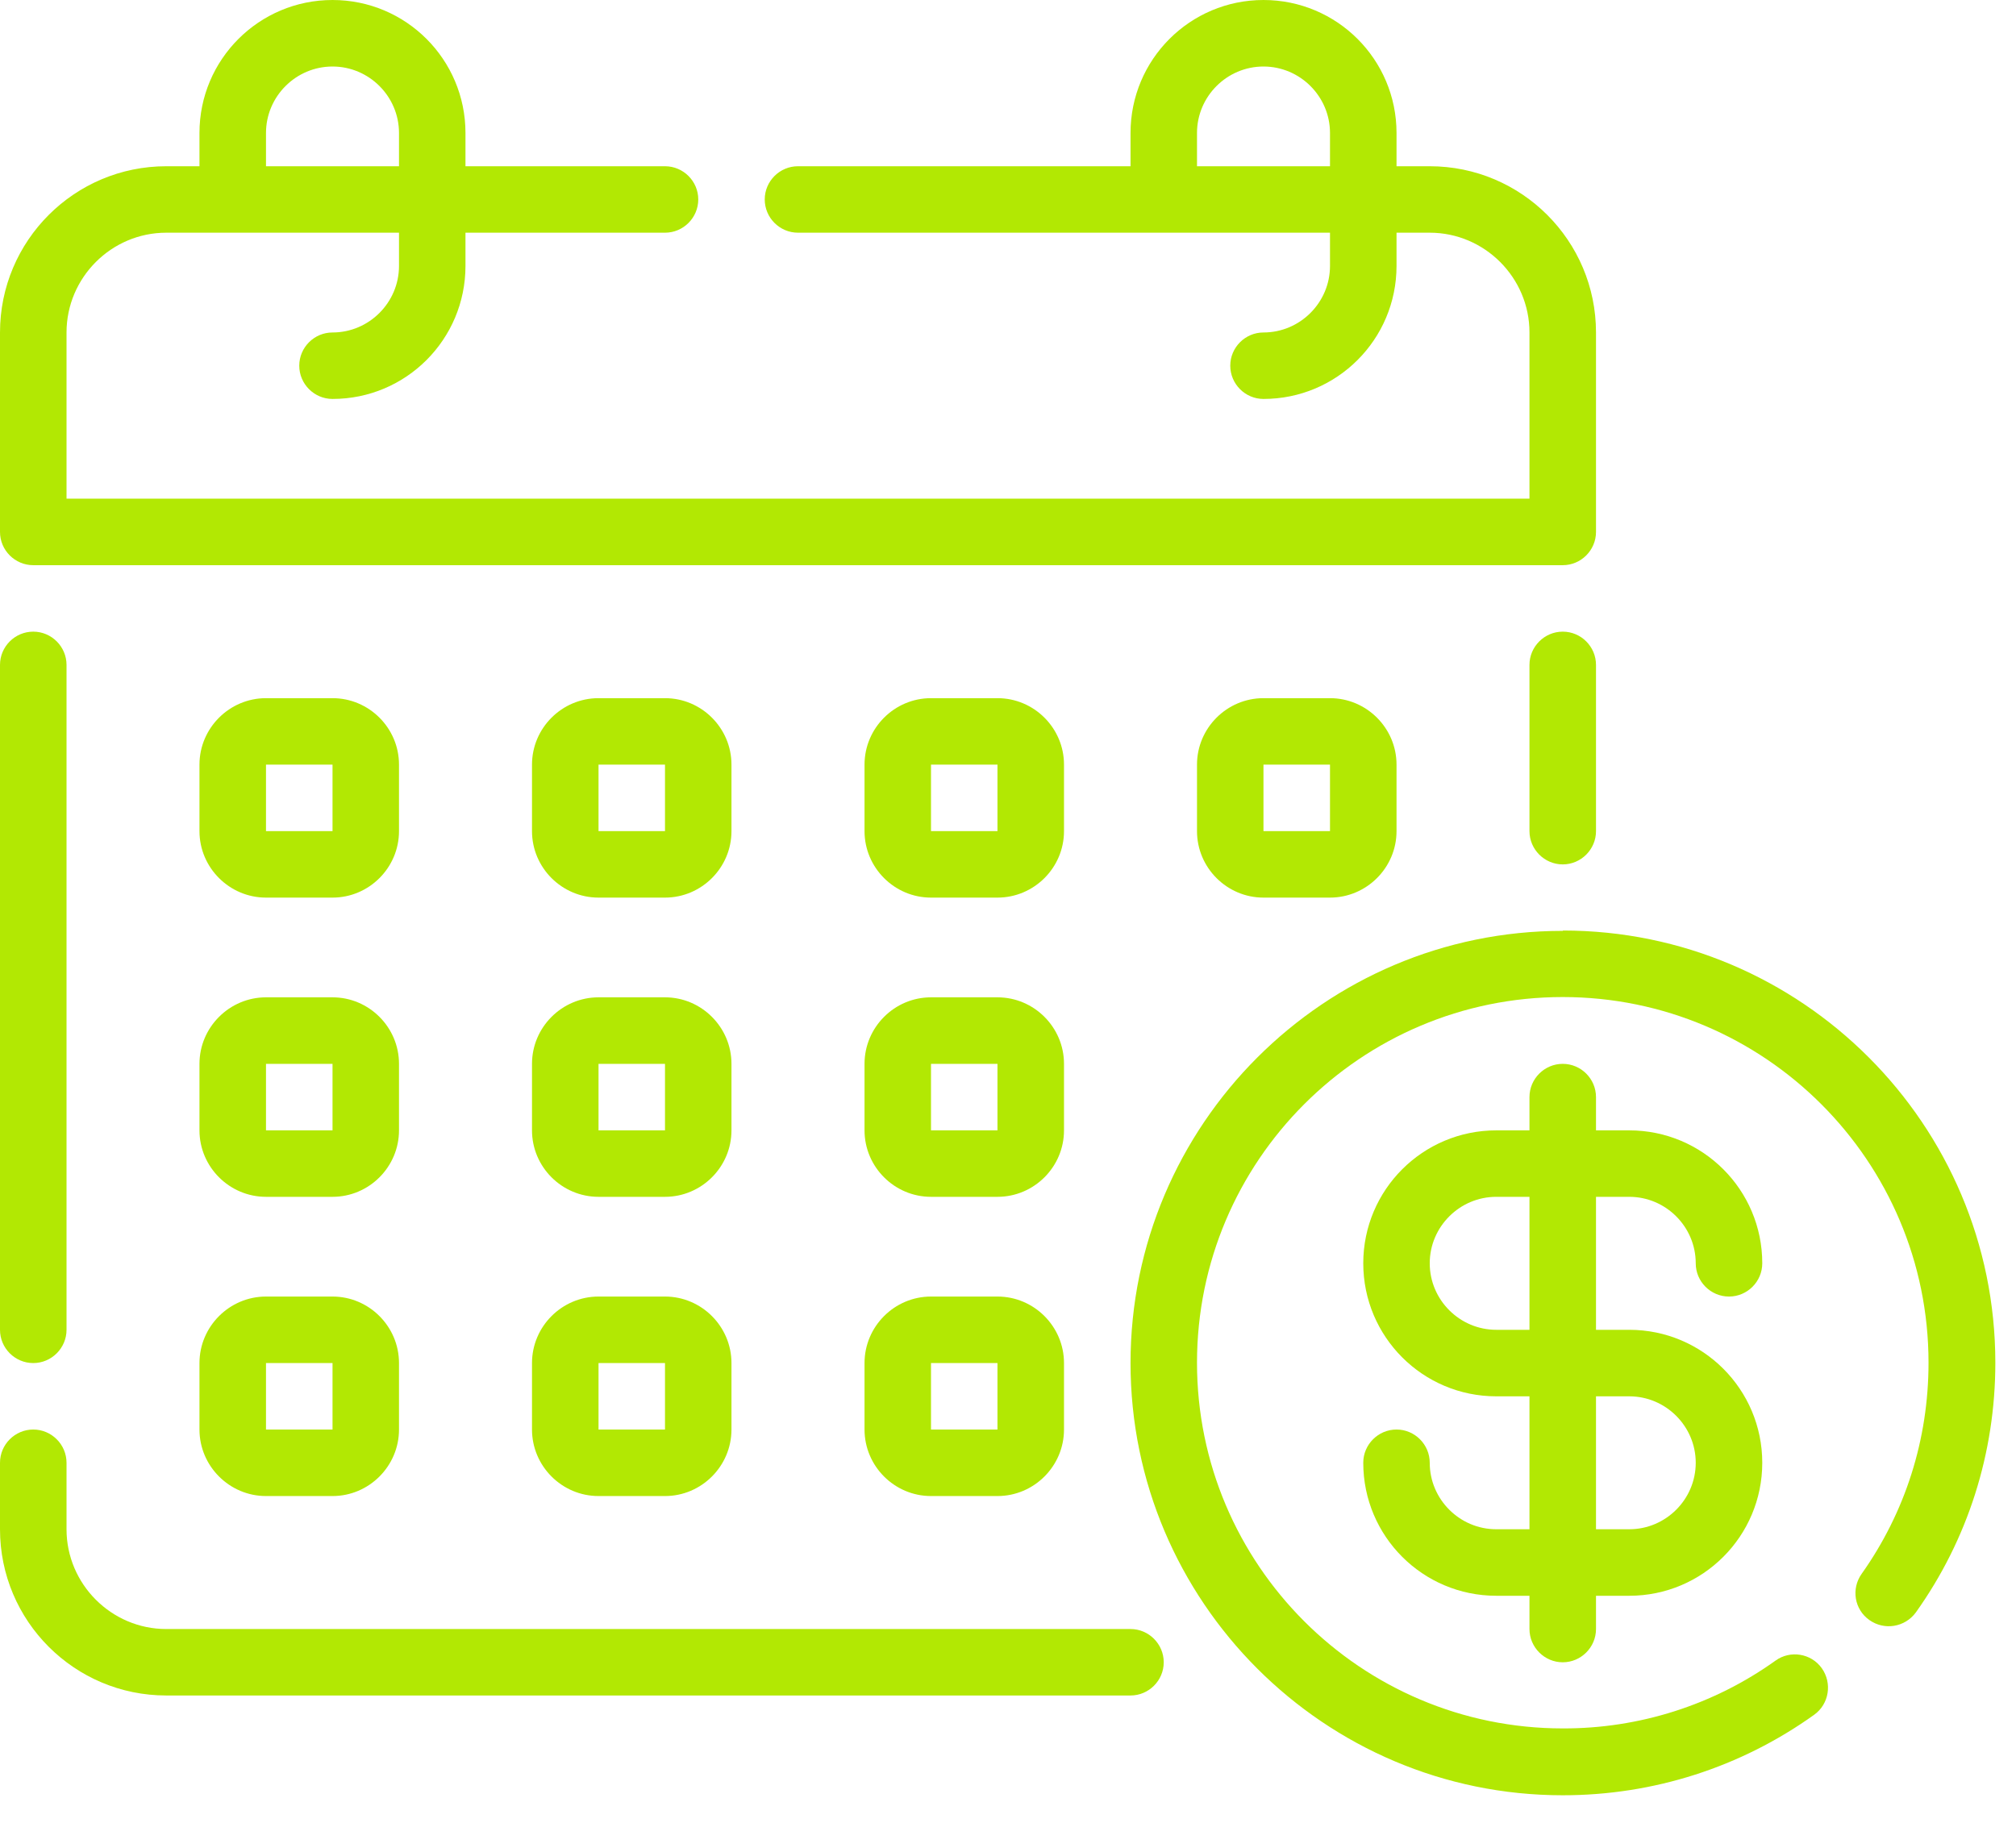
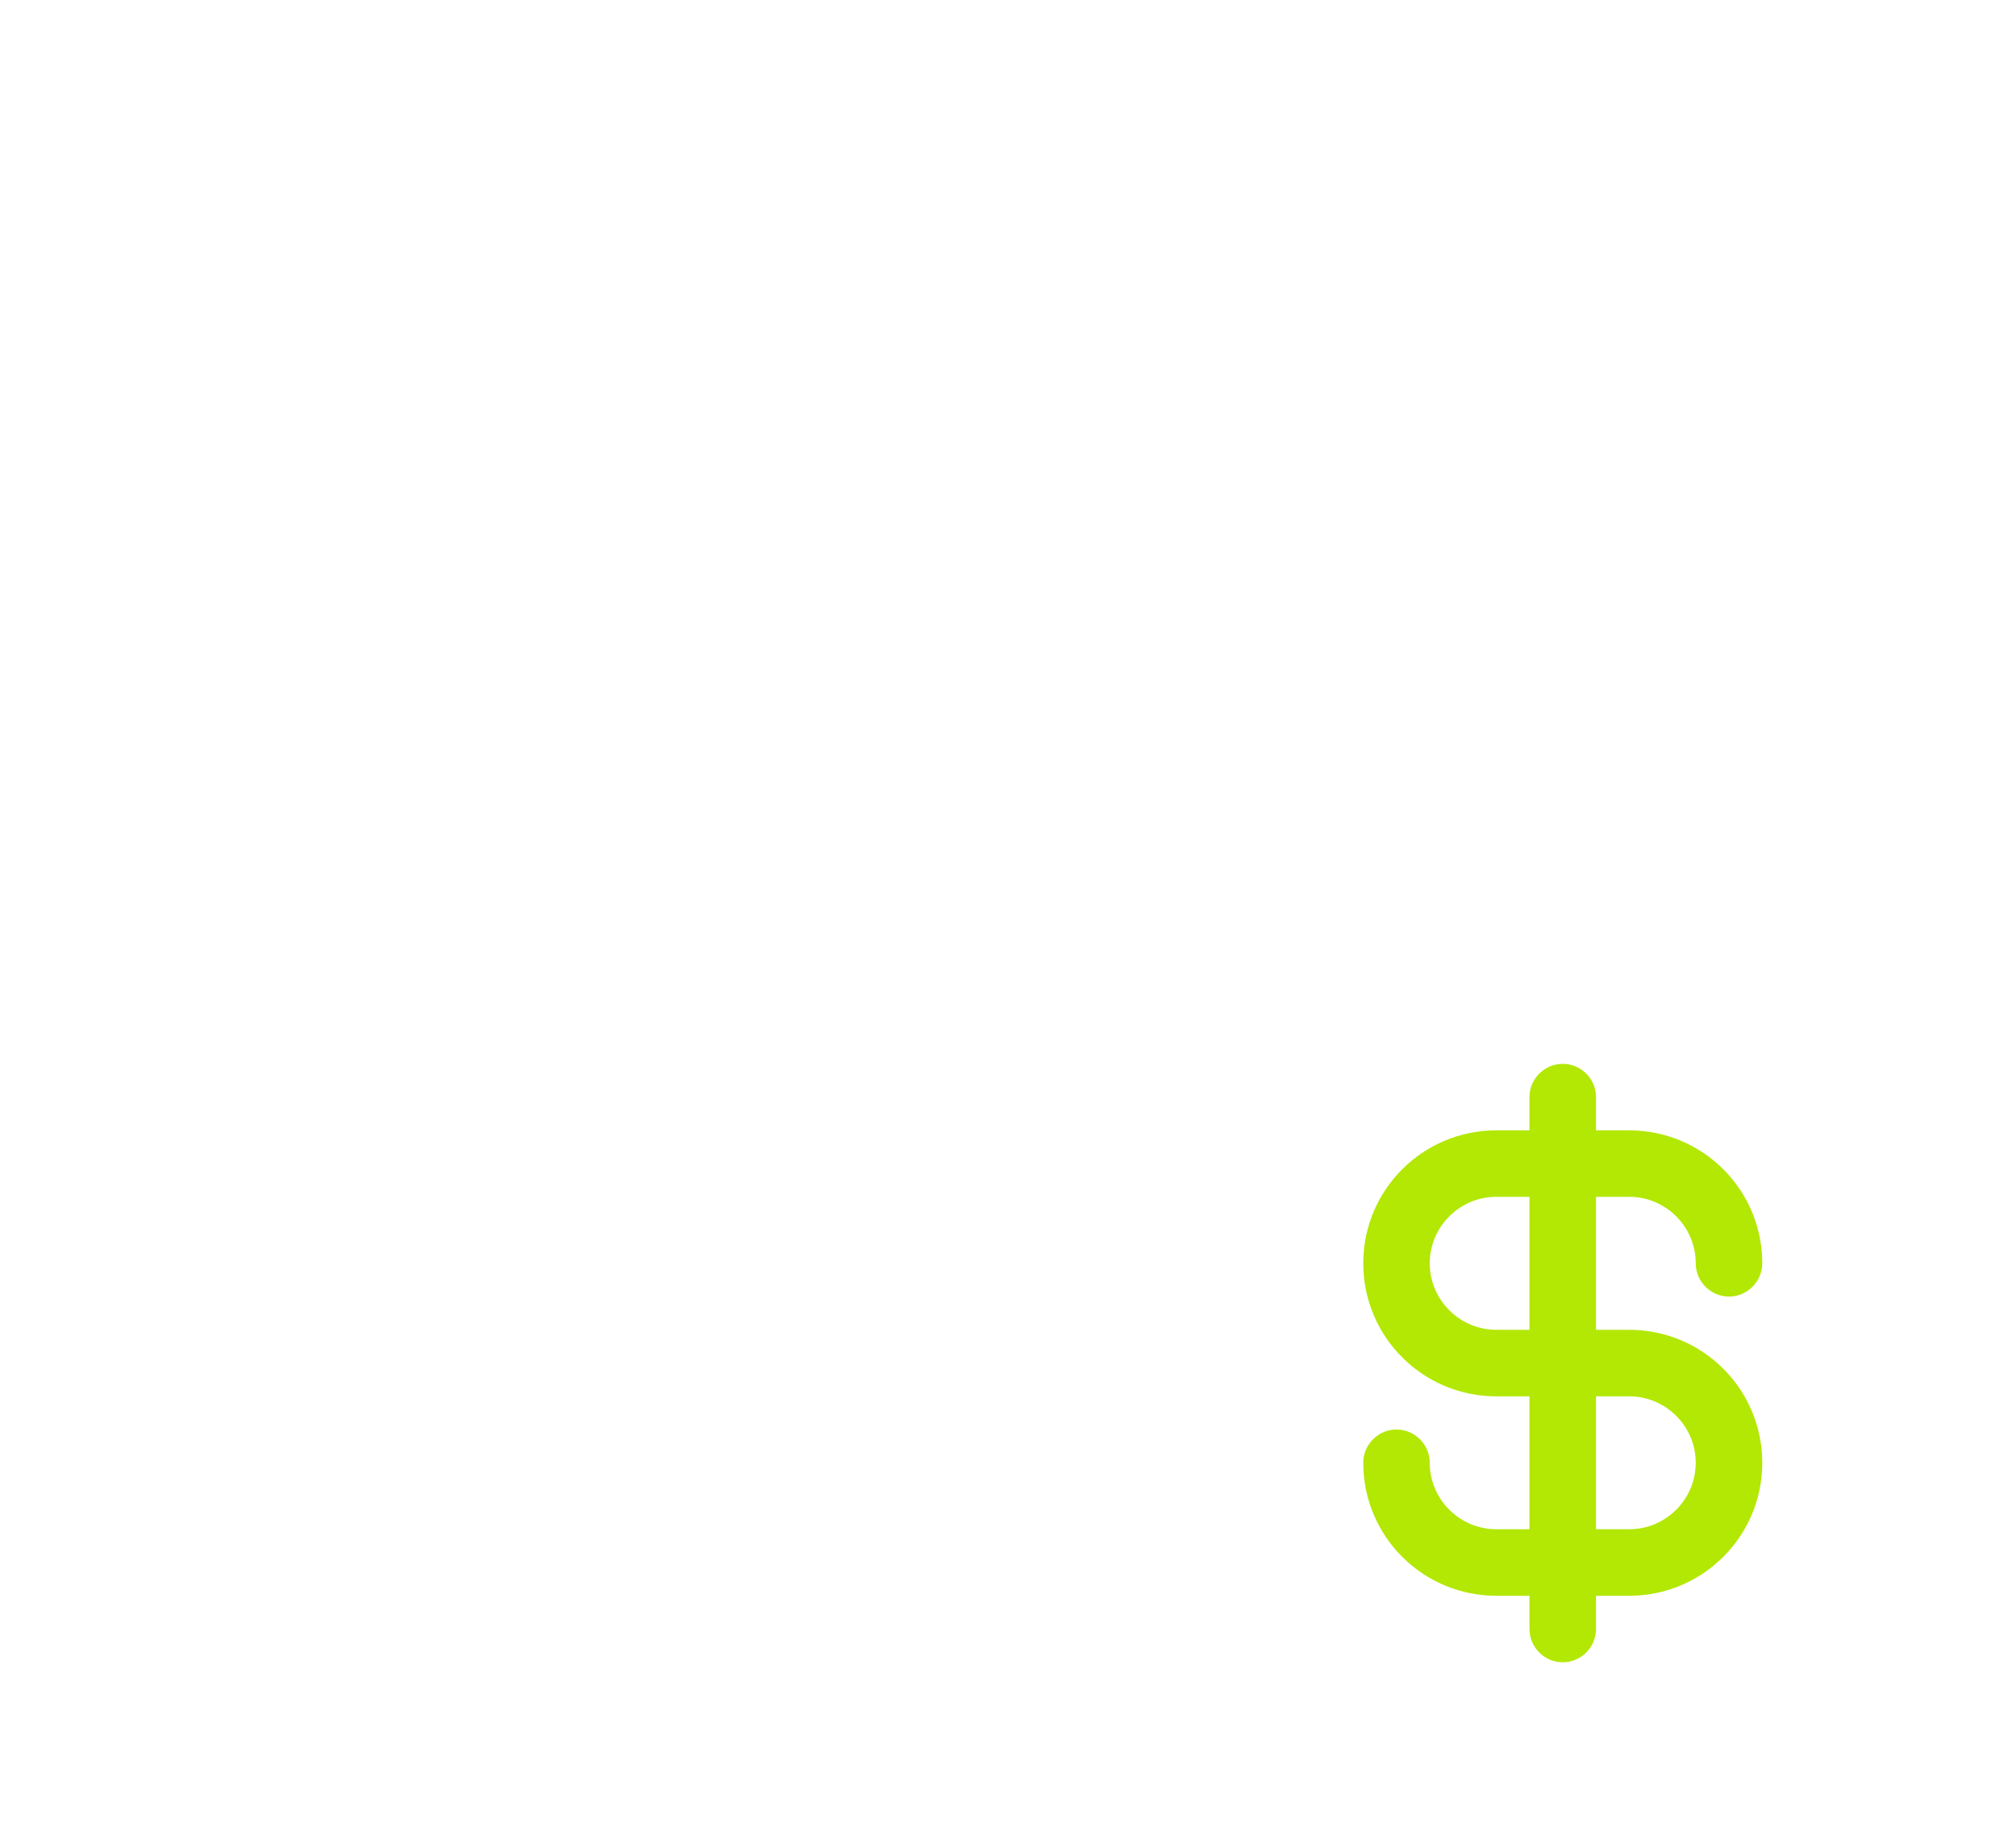
<svg xmlns="http://www.w3.org/2000/svg" width="36" height="33" viewBox="0 0 36 33" fill="none">
-   <path d="M0.594 10.094H27.906C28.233 10.094 28.5 9.827 28.5 9.5V5.938C28.5 4.299 27.17 2.969 25.531 2.969H24.938V2.375C24.938 1.063 23.875 0 22.562 0C21.25 0 20.188 1.063 20.188 2.375V2.969H14.25C13.923 2.969 13.656 3.236 13.656 3.562C13.656 3.889 13.923 4.156 14.25 4.156H23.75V4.75C23.75 5.403 23.216 5.938 22.562 5.938C22.236 5.938 21.969 6.205 21.969 6.531C21.969 6.858 22.236 7.125 22.562 7.125C23.875 7.125 24.938 6.062 24.938 4.75V4.156H25.531C26.511 4.156 27.312 4.958 27.312 5.938V8.906H1.188V5.938C1.188 4.958 1.989 4.156 2.969 4.156H7.125V4.75C7.125 5.403 6.591 5.938 5.938 5.938C5.611 5.938 5.344 6.205 5.344 6.531C5.344 6.858 5.611 7.125 5.938 7.125C7.25 7.125 8.312 6.062 8.312 4.75V4.156H11.875C12.202 4.156 12.469 3.889 12.469 3.562C12.469 3.236 12.202 2.969 11.875 2.969H8.312V2.375C8.312 1.063 7.25 0 5.938 0C4.625 0 3.562 1.063 3.562 2.375V2.969H2.969C1.33 2.969 0 4.299 0 5.938V9.5C0 9.827 0.267 10.094 0.594 10.094ZM21.375 2.969V2.375C21.375 1.722 21.909 1.188 22.562 1.188C23.216 1.188 23.75 1.722 23.75 2.375V2.969H21.375ZM4.75 2.375C4.75 1.722 5.284 1.188 5.938 1.188C6.591 1.188 7.125 1.722 7.125 2.375V2.969H4.75V2.375ZM20.188 29.094H2.969C1.989 29.094 1.188 28.292 1.188 27.312V26.125C1.188 25.798 0.92 25.531 0.594 25.531C0.267 25.531 0 25.798 0 26.125V27.312C0 28.951 1.33 30.281 2.969 30.281H20.188C20.514 30.281 20.781 30.014 20.781 29.688C20.781 29.361 20.514 29.094 20.188 29.094ZM0.594 24.344C0.92 24.344 1.188 24.077 1.188 23.75V11.875C1.188 11.548 0.92 11.281 0.594 11.281C0.267 11.281 0 11.548 0 11.875V23.75C0 24.077 0.267 24.344 0.594 24.344ZM27.906 11.281C27.58 11.281 27.312 11.548 27.312 11.875V14.844C27.312 15.17 27.58 15.438 27.906 15.438C28.233 15.438 28.5 15.17 28.5 14.844V11.875C28.5 11.548 28.233 11.281 27.906 11.281ZM7.125 13.656C7.125 13.003 6.591 12.469 5.938 12.469H4.75C4.097 12.469 3.562 13.003 3.562 13.656V14.844C3.562 15.497 4.097 16.031 4.75 16.031H5.938C6.591 16.031 7.125 15.497 7.125 14.844V13.656ZM4.75 14.844V13.656H5.938V14.844H4.75ZM13.062 13.656C13.062 13.003 12.528 12.469 11.875 12.469H10.688C10.034 12.469 9.5 13.003 9.5 13.656V14.844C9.5 15.497 10.034 16.031 10.688 16.031H11.875C12.528 16.031 13.062 15.497 13.062 14.844V13.656ZM10.688 14.844V13.656H11.875V14.844H10.688ZM19 13.656C19 13.003 18.466 12.469 17.812 12.469H16.625C15.972 12.469 15.438 13.003 15.438 13.656V14.844C15.438 15.497 15.972 16.031 16.625 16.031H17.812C18.466 16.031 19 15.497 19 14.844V13.656ZM16.625 14.844V13.656H17.812V14.844H16.625ZM22.562 12.469C21.909 12.469 21.375 13.003 21.375 13.656V14.844C21.375 15.497 21.909 16.031 22.562 16.031H23.75C24.403 16.031 24.938 15.497 24.938 14.844V13.656C24.938 13.003 24.403 12.469 23.75 12.469H22.562ZM22.562 14.844V13.656H23.75V14.844H22.562ZM7.125 19C7.125 18.347 6.591 17.812 5.938 17.812H4.75C4.097 17.812 3.562 18.347 3.562 19V20.188C3.562 20.841 4.097 21.375 4.75 21.375H5.938C6.591 21.375 7.125 20.841 7.125 20.188V19ZM4.75 20.188V19H5.938V20.188H4.75ZM13.062 19C13.062 18.347 12.528 17.812 11.875 17.812H10.688C10.034 17.812 9.5 18.347 9.5 19V20.188C9.5 20.841 10.034 21.375 10.688 21.375H11.875C12.528 21.375 13.062 20.841 13.062 20.188V19ZM10.688 20.188V19H11.875V20.188H10.688ZM19 19C19 18.347 18.466 17.812 17.812 17.812H16.625C15.972 17.812 15.438 18.347 15.438 19V20.188C15.438 20.841 15.972 21.375 16.625 21.375H17.812C18.466 21.375 19 20.841 19 20.188V19ZM16.625 20.188V19H17.812V20.188H16.625Z" fill="#B2E803" />
-   <path d="M5.938 23.156H4.75C4.097 23.156 3.562 23.691 3.562 24.344V25.531C3.562 26.184 4.097 26.719 4.75 26.719H5.938C6.591 26.719 7.125 26.184 7.125 25.531V24.344C7.125 23.691 6.591 23.156 5.938 23.156ZM4.75 25.531V24.344H5.938V25.531H4.75ZM11.875 23.156H10.688C10.034 23.156 9.5 23.691 9.5 24.344V25.531C9.5 26.184 10.034 26.719 10.688 26.719H11.875C12.528 26.719 13.062 26.184 13.062 25.531V24.344C13.062 23.691 12.528 23.156 11.875 23.156ZM10.688 25.531V24.344H11.875V25.531H10.688ZM17.812 23.156H16.625C15.972 23.156 15.438 23.691 15.438 24.344V25.531C15.438 26.184 15.972 26.719 16.625 26.719H17.812C18.466 26.719 19 26.184 19 25.531V24.344C19 23.691 18.466 23.156 17.812 23.156ZM16.625 25.531V24.344H17.812V25.531H16.625ZM27.906 16.625C23.649 16.625 20.188 20.087 20.188 24.344C20.188 28.601 23.649 32.063 27.906 32.063C29.527 32.063 31.083 31.564 32.395 30.626C32.662 30.436 32.722 30.062 32.532 29.794C32.342 29.527 31.968 29.468 31.706 29.658C30.598 30.451 29.269 30.874 27.906 30.869C24.302 30.869 21.375 27.942 21.375 24.338C21.375 20.734 24.302 17.807 27.906 17.807C31.51 17.807 34.438 20.734 34.438 24.338C34.438 25.709 34.022 27.01 33.244 28.108C33.054 28.375 33.113 28.744 33.381 28.933C33.648 29.123 34.016 29.064 34.212 28.797C35.138 27.497 35.631 25.953 35.631 24.338C35.631 20.081 32.169 16.619 27.912 16.619L27.906 16.625Z" fill="#B2E803" />
  <path d="M29.094 21.375C29.747 21.375 30.281 21.909 30.281 22.562C30.281 22.889 30.548 23.156 30.875 23.156C31.202 23.156 31.469 22.889 31.469 22.562C31.469 21.25 30.406 20.188 29.094 20.188H28.5V19.594C28.5 19.267 28.233 19 27.906 19C27.58 19 27.312 19.267 27.312 19.594V20.188H26.719C25.407 20.188 24.344 21.25 24.344 22.562C24.344 23.875 25.407 24.938 26.719 24.938H27.312V27.312H26.719C26.066 27.312 25.531 26.778 25.531 26.125C25.531 25.798 25.264 25.531 24.938 25.531C24.611 25.531 24.344 25.798 24.344 26.125C24.344 27.437 25.407 28.5 26.719 28.5H27.312V29.094C27.312 29.42 27.58 29.688 27.906 29.688C28.233 29.688 28.5 29.42 28.5 29.094V28.5H29.094C30.406 28.5 31.469 27.437 31.469 26.125C31.469 24.813 30.406 23.75 29.094 23.75H28.5V21.375H29.094ZM29.094 24.938C29.747 24.938 30.281 25.472 30.281 26.125C30.281 26.778 29.747 27.312 29.094 27.312H28.5V24.938H29.094ZM27.312 23.75H26.719C26.066 23.75 25.531 23.216 25.531 22.562C25.531 21.909 26.066 21.375 26.719 21.375H27.312V23.75Z" fill="#B2E803" />
</svg>